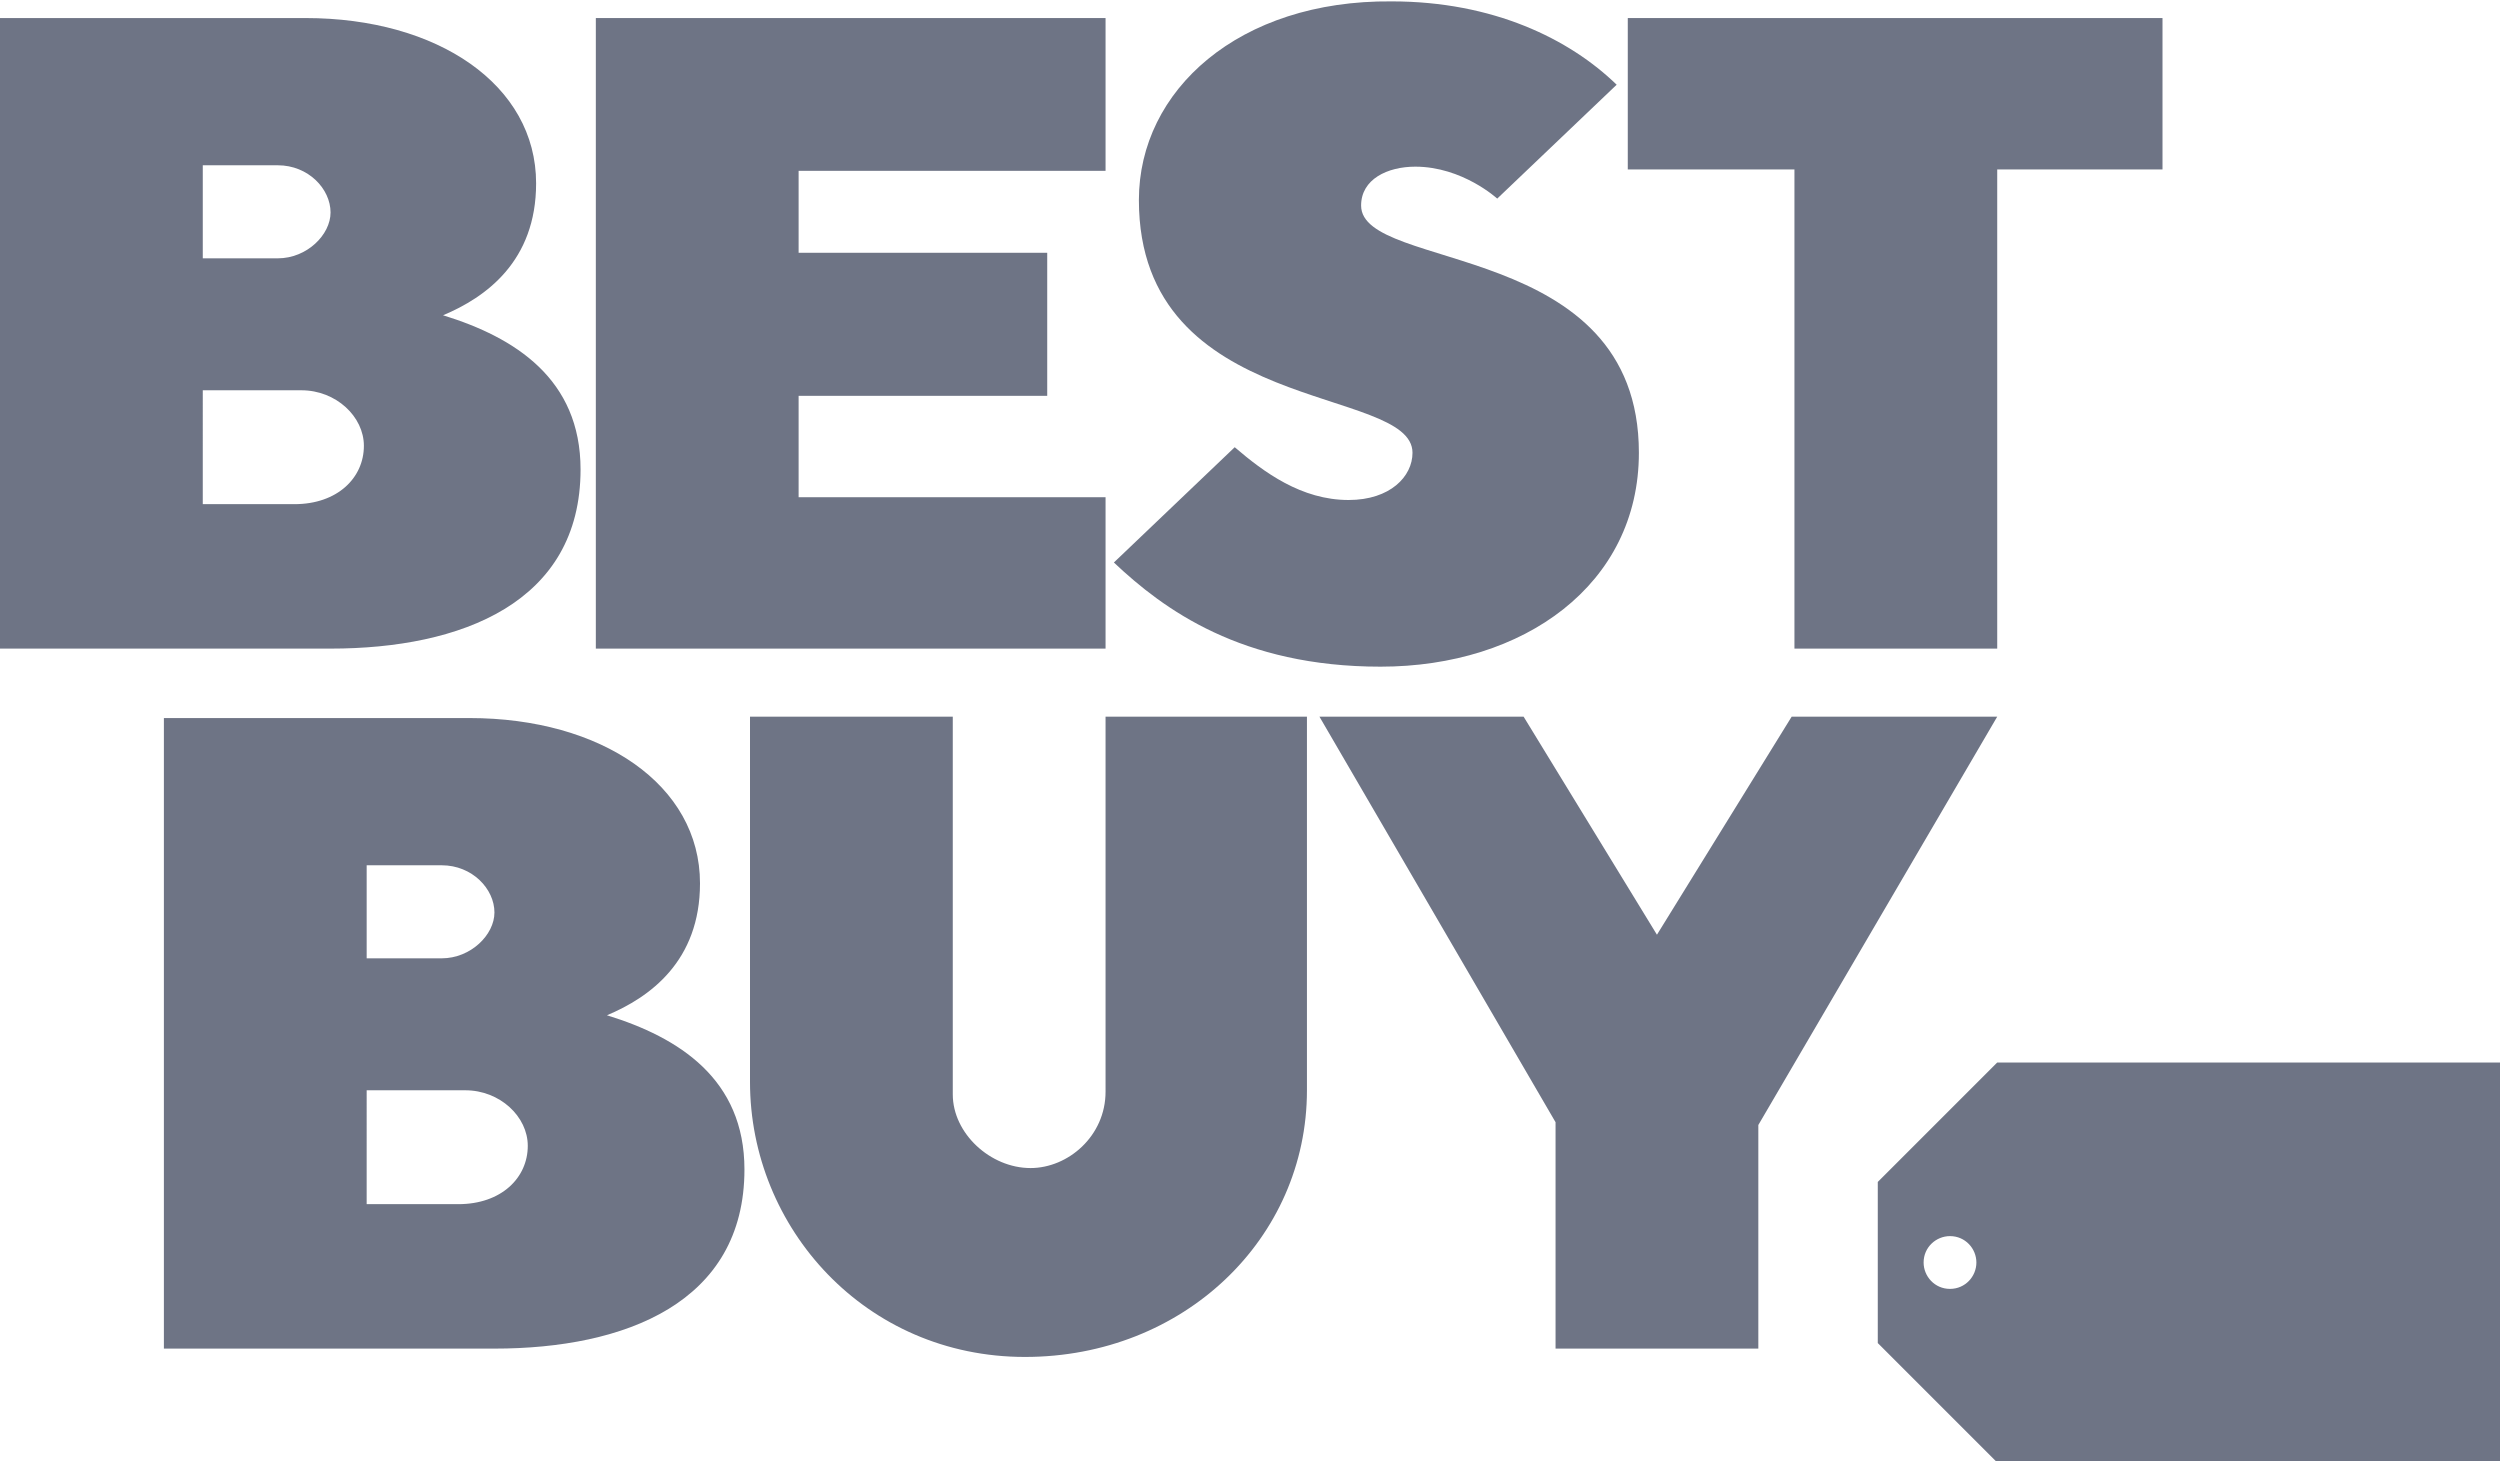
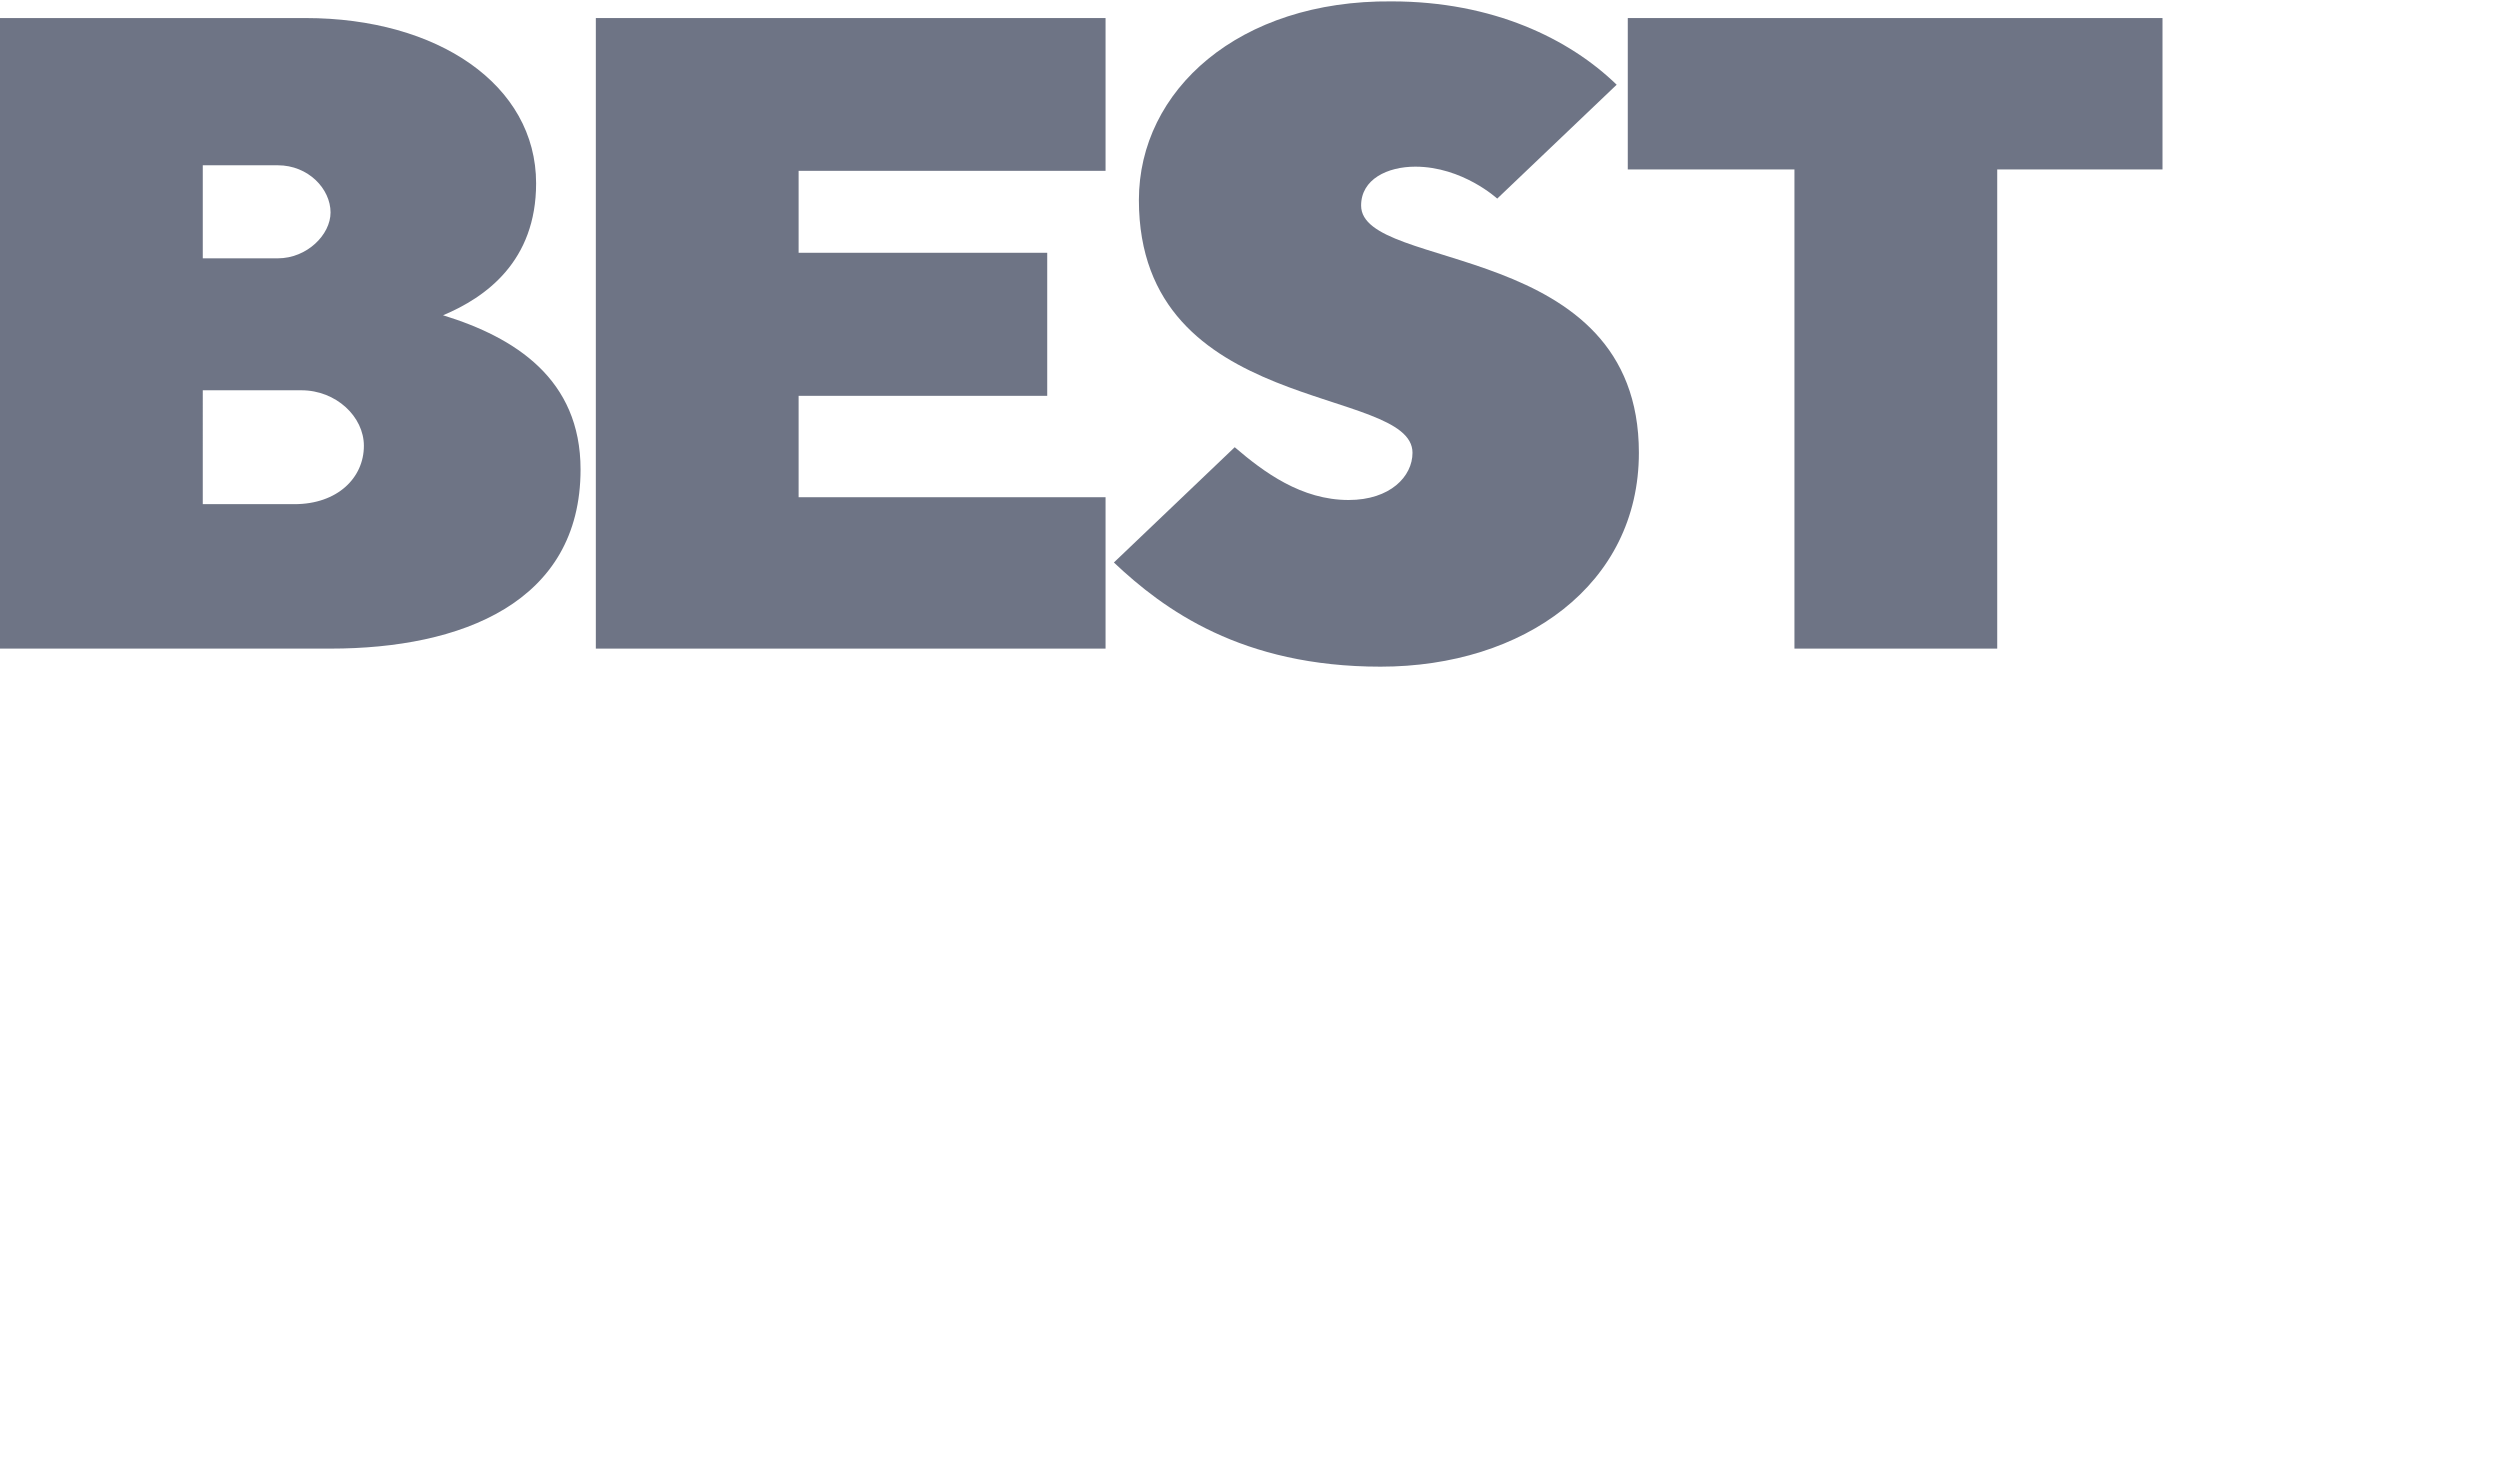
<svg xmlns="http://www.w3.org/2000/svg" version="1.1" id="Layer_1" x="0px" y="0px" viewBox="0 0 180 105.2" style="enable-background:new 0 0 180 105.2;" xml:space="preserve">
  <style type="text/css">
	.st0{fill-rule:evenodd;clip-rule:evenodd;fill:#6E7485;}
</style>
  <g>
    <path class="st0" d="M0,1.3v45.4h23.8c9.4,0,18-3.3,18-12.9c0-6.5-4.7-9.5-9.9-11.1c3.1-1.3,6.7-3.9,6.7-9.5   c0-7.1-7.1-11.9-16.6-11.9H0L0,1.3L0,1.3z M14.6,11.9h5.4c2.2,0,3.8,1.7,3.8,3.4c0,1.6-1.7,3.3-3.8,3.3h-5.4V11.9L14.6,11.9z    M14.6,28.1h7.1c2.5,0,4.5,1.9,4.5,4c0,2.3-1.9,4.2-5,4.2h-6.6V28.1L14.6,28.1L14.6,28.1z" />
-     <path class="st0" d="M11.8,51.7v45.4h23.8c9.4,0,18-3.3,18-12.9c0-6.5-4.7-9.5-9.9-11.1c3.1-1.3,6.7-3.9,6.7-9.5   c0-7.1-7.1-11.9-16.6-11.9L11.8,51.7L11.8,51.7L11.8,51.7z M26.4,62.3h5.4c2.2,0,3.8,1.7,3.8,3.4c0,1.6-1.7,3.3-3.8,3.3h-5.4V62.3   L26.4,62.3z M26.4,78.5h7.1c2.5,0,4.5,1.9,4.5,4c0,2.3-1.9,4.2-5,4.2h-6.6V78.5L26.4,78.5L26.4,78.5z" />
    <polygon class="st0" points="42.9,46.7 42.9,1.3 79.6,1.3 79.6,12.3 57.5,12.3 57.5,18.2 75.4,18.2 75.4,28.5 57.5,28.5 57.5,35.8    79.6,35.8 79.6,46.7 42.9,46.7  " />
    <path class="st0" d="M99.4,48c10.3,0,18.6-5.9,18.6-15.4c0-15.4-20-13-20-17.8c0-1.9,1.9-2.8,3.9-2.8c3.4,0,5.9,2.3,5.9,2.3   l8.6-8.2c-3.4-3.3-8.9-6-16.2-6C89.2,0,82,6.5,82,14.4c0,15.6,19.7,13.3,19.7,18.2c0,1.7-1.6,3.4-4.6,3.4c-3.4,0-6.1-2-8.2-3.8   l-8.7,8.3C83.8,43.9,89.4,48,99.4,48L99.4,48z" />
    <polygon class="st0" points="129.2,46.7 129.2,12.2 117.2,12.2 117.2,1.3 155.7,1.3 155.7,12.2 143.8,12.2 143.8,46.7 129.2,46.7     " />
-     <path class="st0" d="M54.1,51.6h14.5v27.2c0,2.8,2.7,5.3,5.6,5.3c2.7,0,5.4-2.3,5.4-5.5V51.6h14.5v26.9c0,10.7-8.9,19.2-20.3,19.2   c-11.5,0-19.8-9.3-19.8-19.8V51.6L54.1,51.6z" />
-     <polygon class="st0" points="112,97.1 112,80.8 95,51.6 109.7,51.6 119.3,67.3 129,51.6 143.8,51.6 126.6,81 126.6,97.1 112,97.1     " />
-     <path class="st0" d="M143.8,76.5l-8.6,8.6v11.6l8.6,8.6H180V76.5H143.8z M140.4,92.8c-1.1,0-1.9-0.9-1.9-1.9c0-1.1,0.9-1.9,1.9-1.9   c1.1,0,1.9,0.9,1.9,1.9C142.3,91.9,141.5,92.8,140.4,92.8z" />
  </g>
</svg>